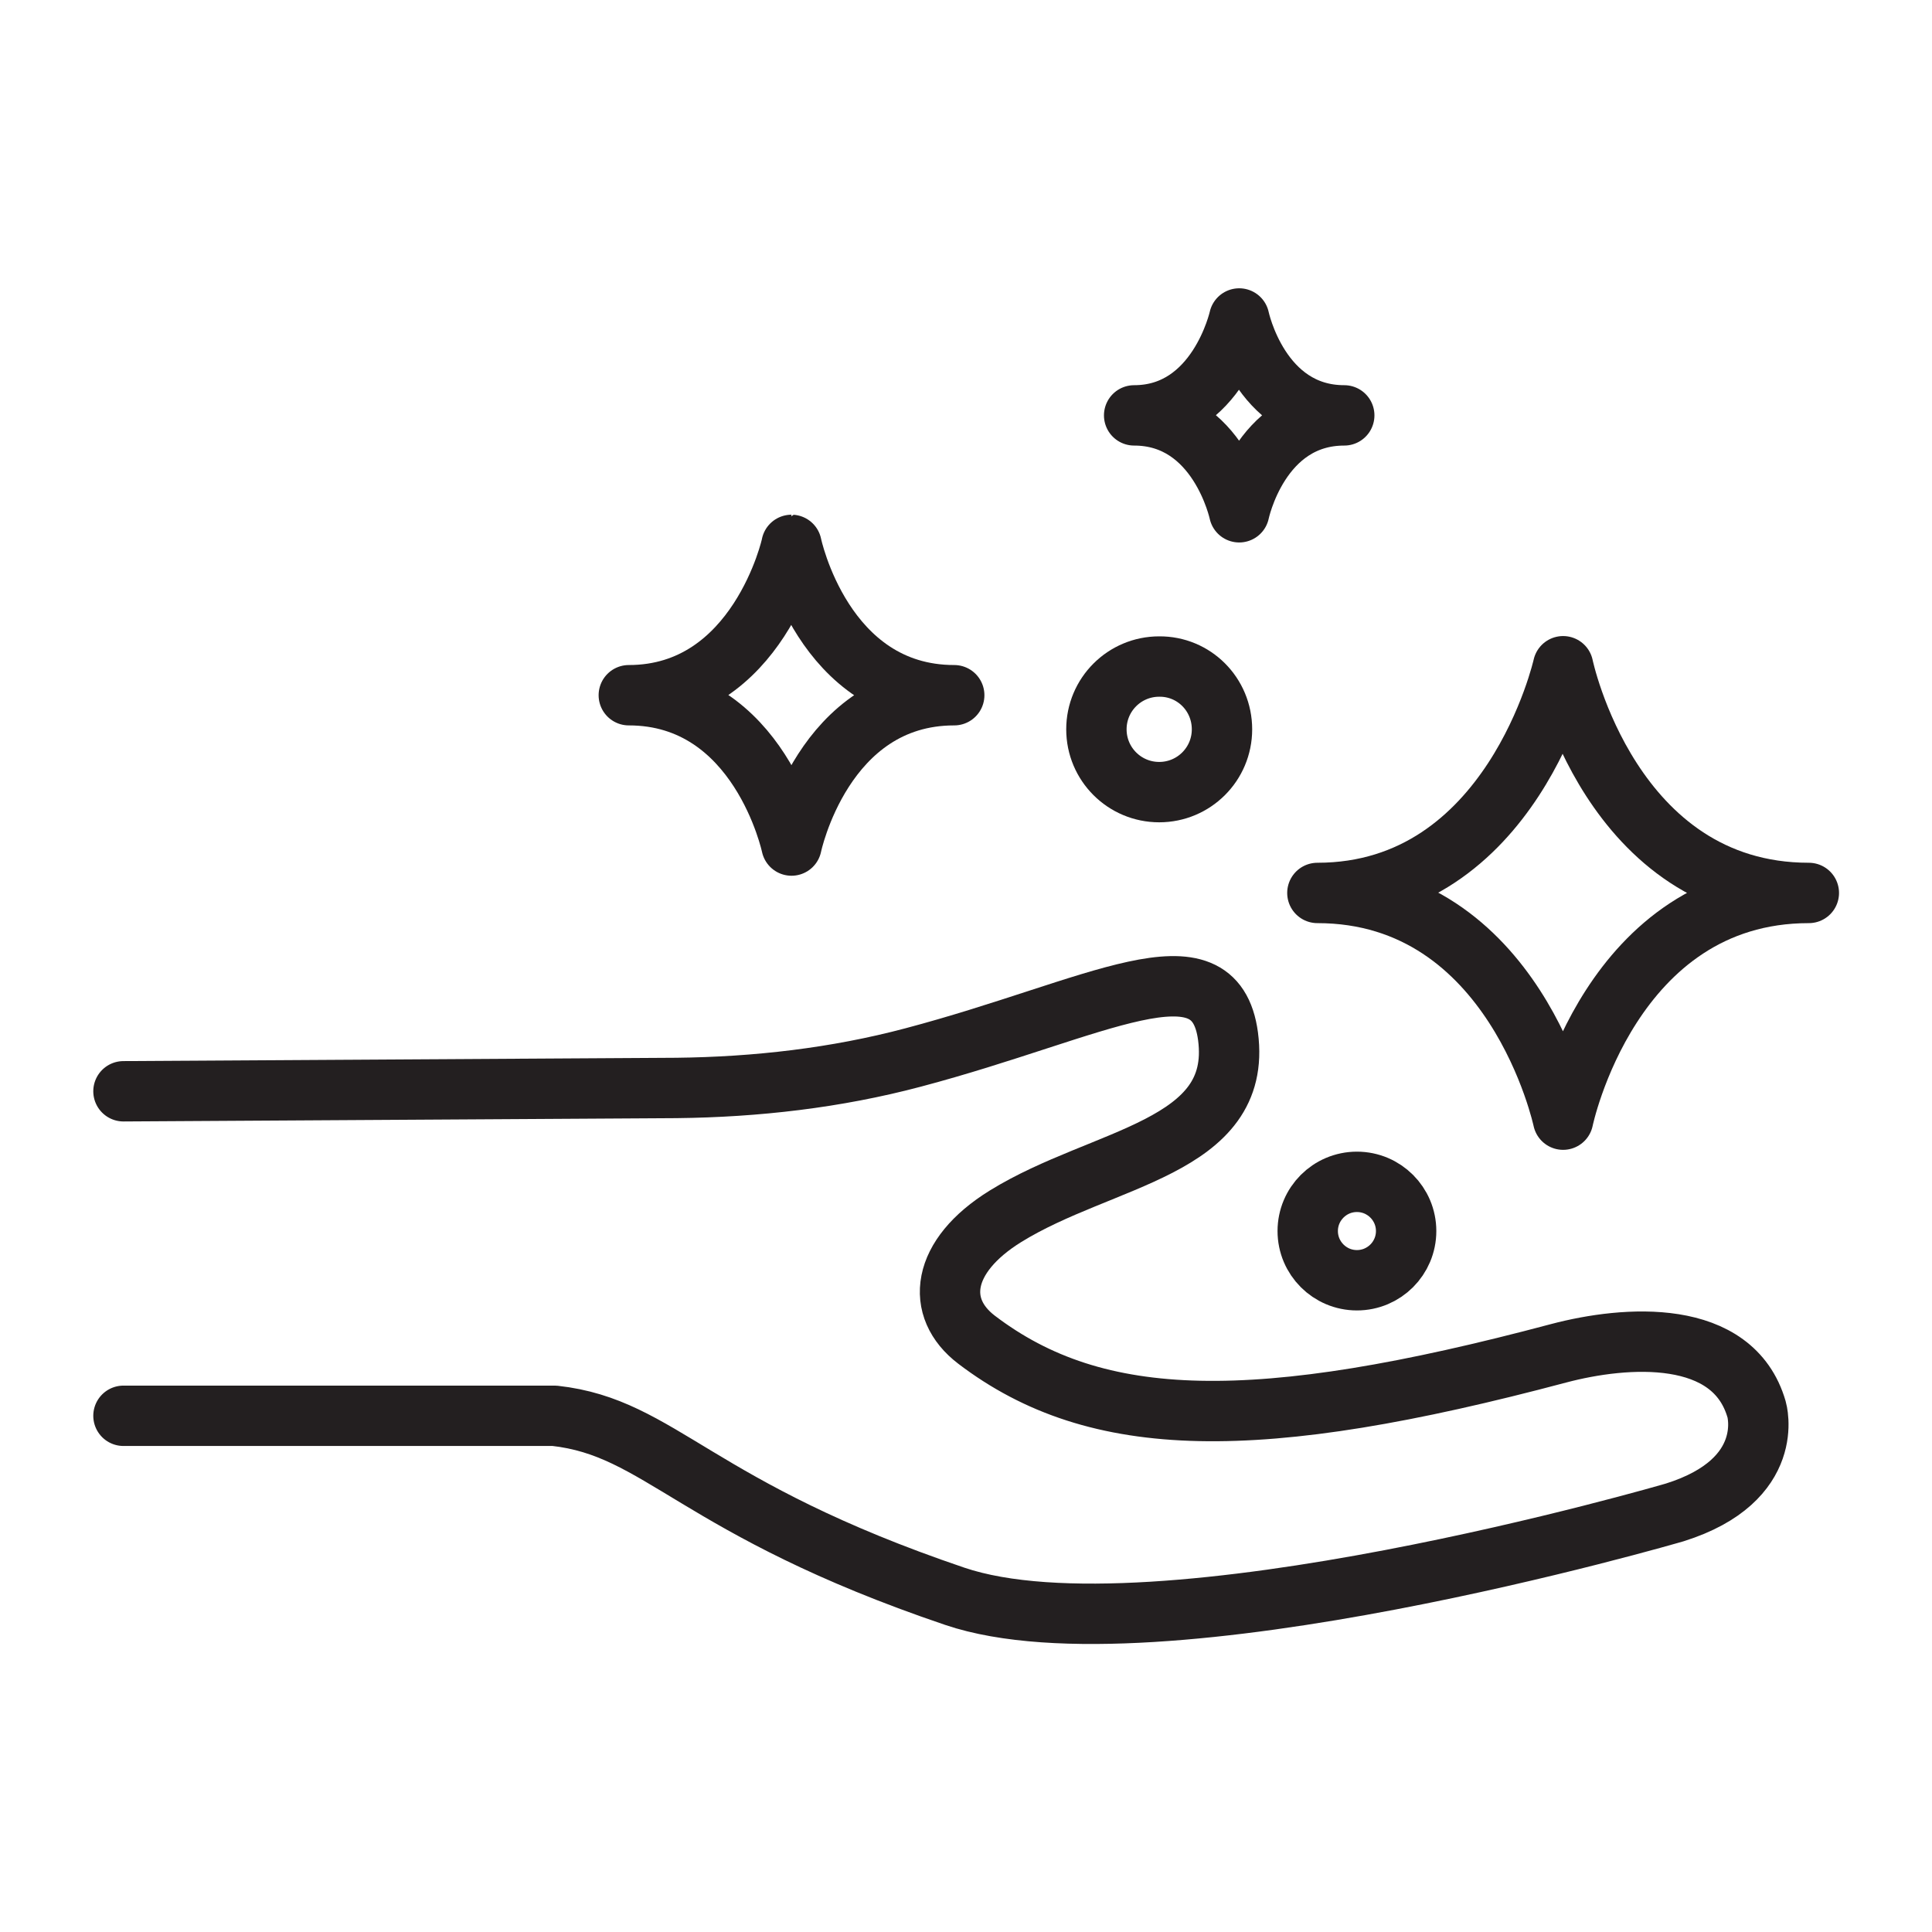
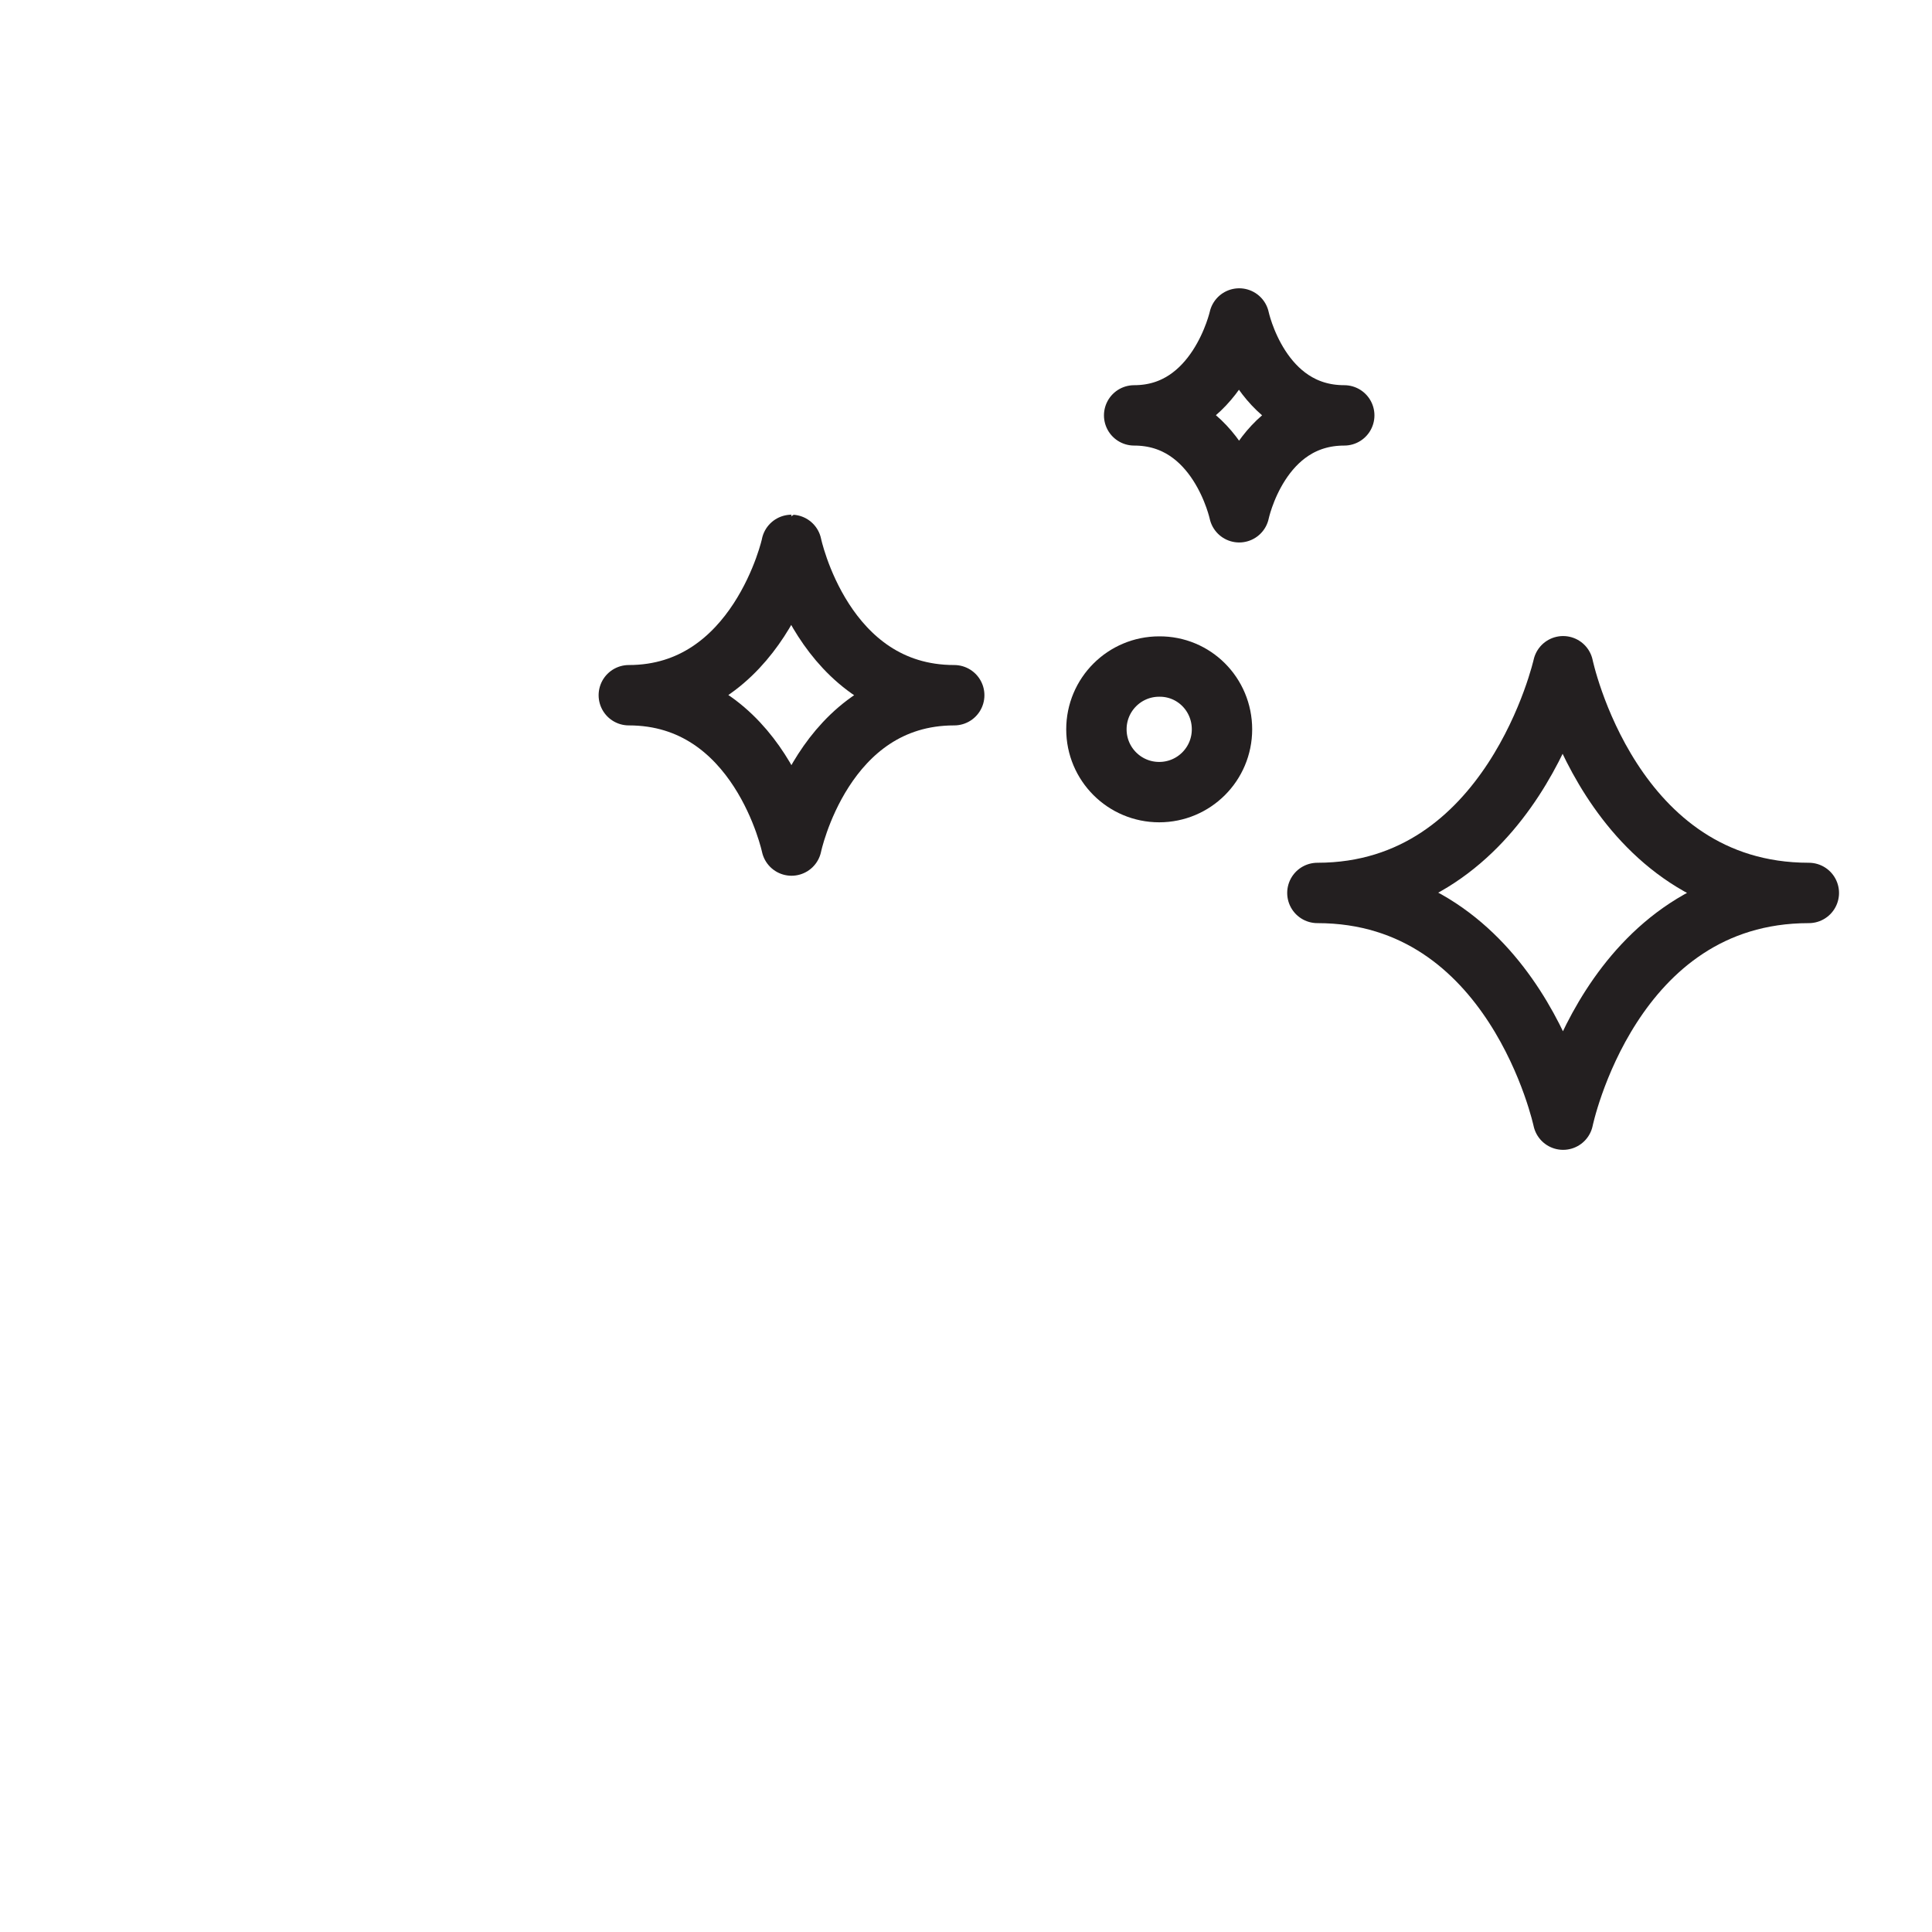
<svg xmlns="http://www.w3.org/2000/svg" version="1.1" id="Layer_1" x="0px" y="0px" viewBox="0 0 64 64" style="enable-background:new 0 0 64 64;" xml:space="preserve">
  <style type="text/css">
	.st0{fill:none;stroke:#231F20;stroke-width:2;stroke-linecap:round;stroke-linejoin:round;stroke-miterlimit:10;}
</style>
  <g>
-     <path class="st0" d="M4.09,46.9h14.28c3.53,0.39,4.64,3.06,13.26,5.98c6.65,2.25,23.85-2.78,23.85-2.78   c3.4-1.07,2.71-3.41,2.71-3.41c-0.78-2.71-4.33-2.45-6.56-1.86c-9.99,2.66-15.3,2.58-19.28-0.45c-1.38-1.05-1.19-2.76,0.96-4.09   c3.22-1.99,7.86-2.24,7.37-5.96c-0.44-3.31-4.35-0.91-10.43,0.7c-2.56,0.68-5.2,0.98-7.84,1.01L4.09,36.15" />
    <path class="st0" d="M43.64,29.58c6.55,0,8.14,7.51,8.14,7.51l0,0c0,0,1.55-7.51,8.14-7.51c-6.58,0-8.14-7.51-8.14-7.51l0,0   C51.78,22.07,50.1,29.58,43.64,29.58z" />
    <path class="st0" d="M20.83,23.03c4.34,0,5.39,4.98,5.39,4.98l0,0c0,0,1.03-4.98,5.39-4.98c-4.36,0-5.39-4.98-5.39-4.98l0,0   C26.23,18.05,25.12,23.03,20.83,23.03z" />
    <path class="st0" d="M37.57,13.76c2.8,0,3.48,3.21,3.48,3.21l0,0c0,0,0.66-3.21,3.48-3.21c-2.81,0-3.48-3.21-3.48-3.21l0,0   C41.05,10.55,40.34,13.76,37.57,13.76z" />
    <path class="st0" d="M40.48,24.16c0,1.15-0.93,2.08-2.08,2.08c-1.15,0-2.08-0.93-2.08-2.08c0-1.15,0.93-2.08,2.08-2.08   C39.55,22.07,40.48,23,40.48,24.16z" />
-     <path class="st0" d="M46.58,40.78c0,0.9-0.73,1.63-1.63,1.63c-0.9,0-1.63-0.73-1.63-1.63c0-0.9,0.73-1.63,1.63-1.63   C45.85,39.15,46.58,39.88,46.58,40.78z" />
  </g>
</svg>